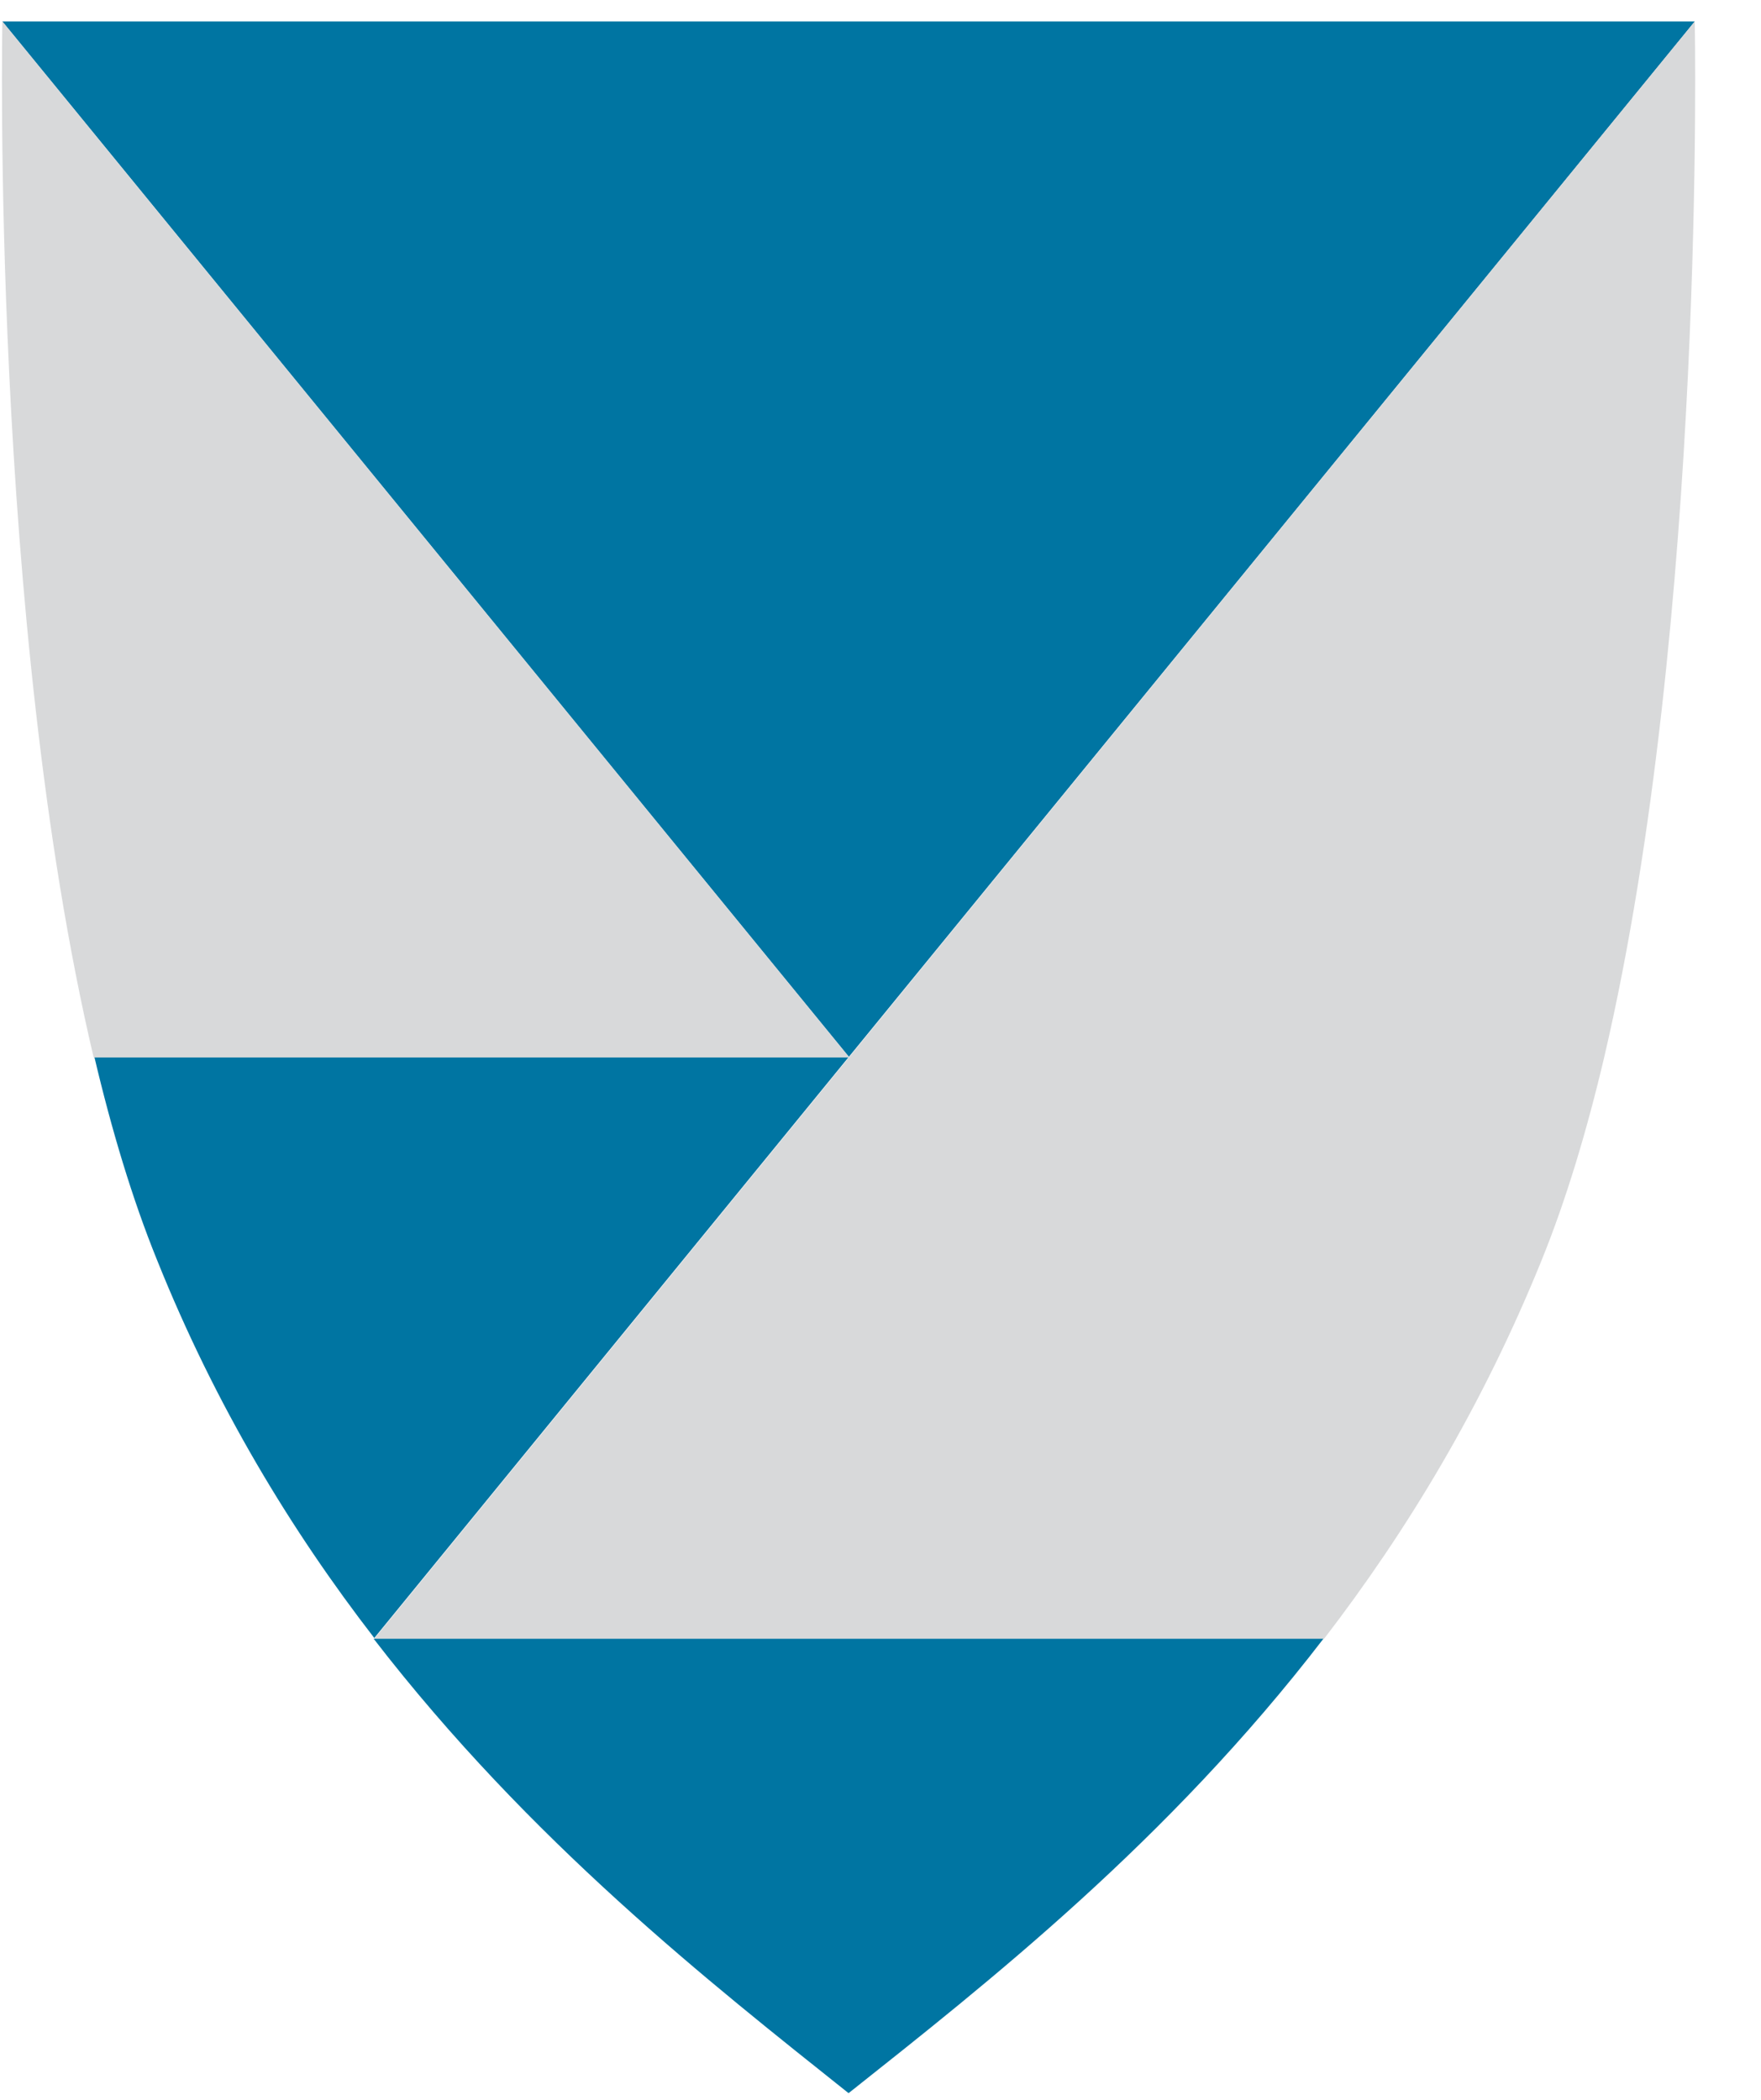
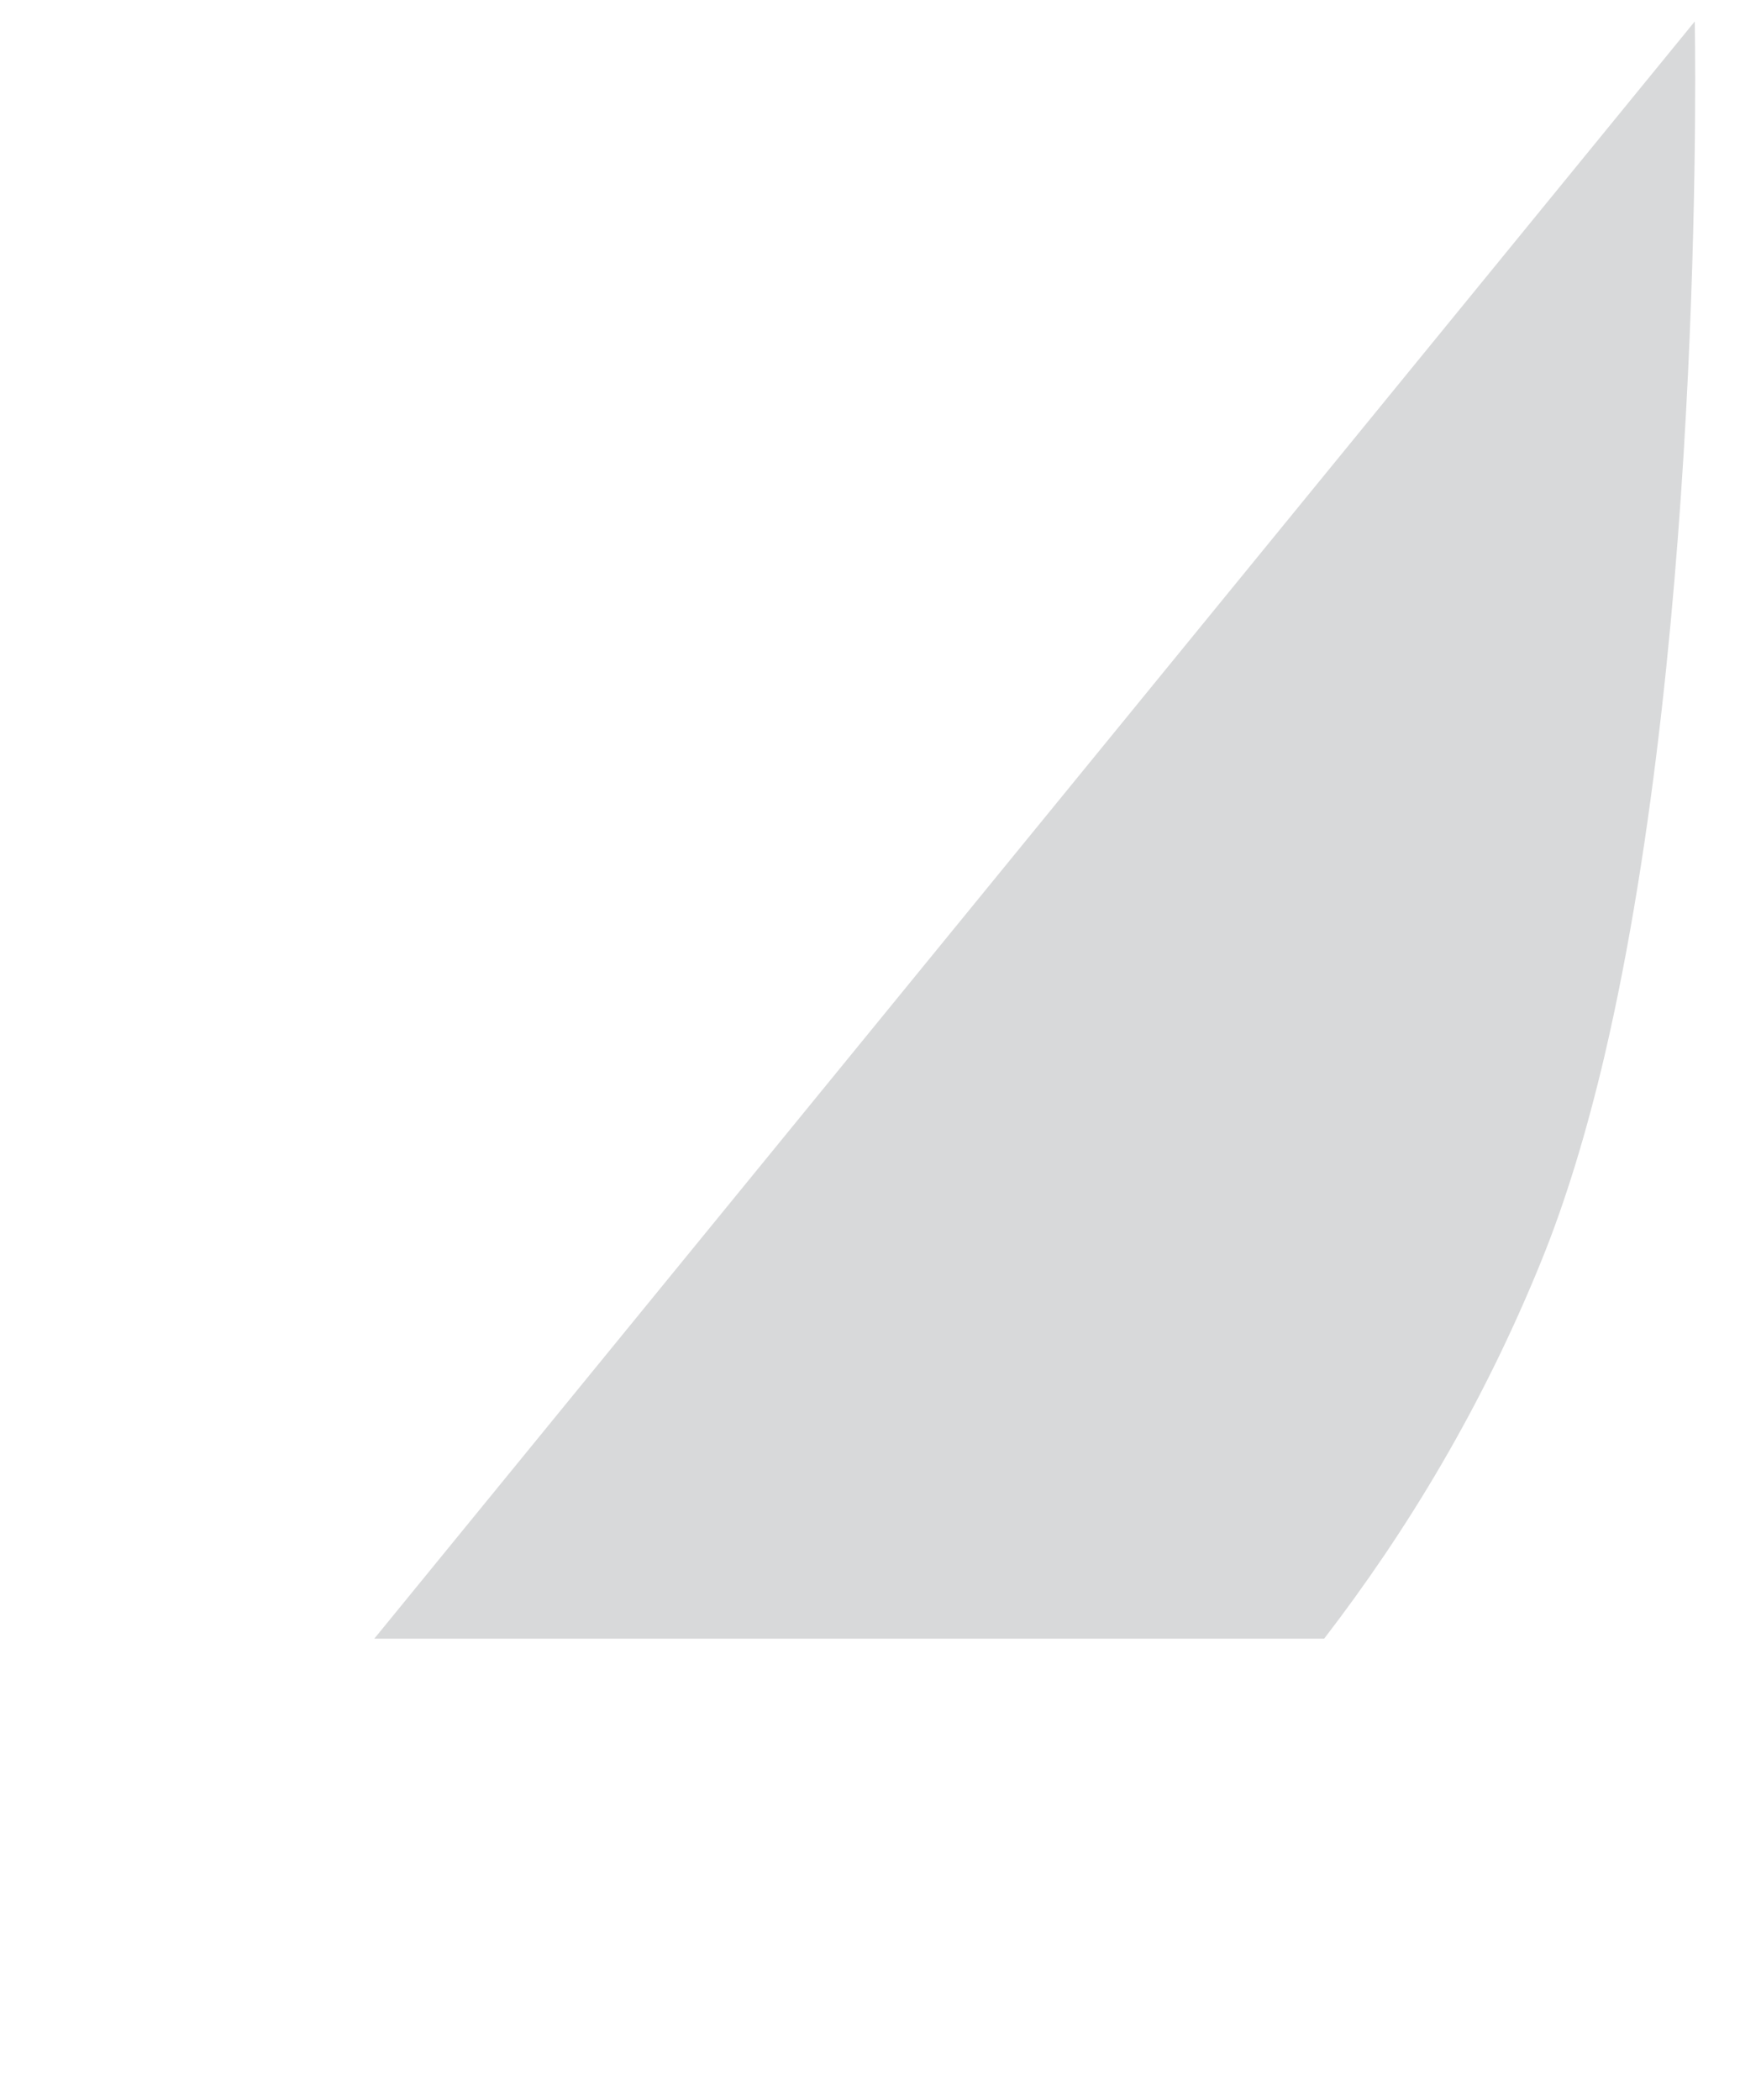
<svg xmlns="http://www.w3.org/2000/svg" width="26" height="31" viewBox="0 0 26 31" fill="none">
-   <path d="M25.022 0.317H0.035L12.533 15.602L25.022 0.317Z" fill="#0075A2" />
-   <path d="M12.533 30.898C14.57 29.281 17.238 27.19 19.54 24.192H5.516C7.829 27.19 10.496 29.281 12.524 30.898H12.533Z" fill="#0075A2" />
-   <path d="M1.393 15.602C1.649 16.687 1.954 17.703 2.318 18.6C3.184 20.76 4.306 22.604 5.526 24.182L12.533 15.602H1.393Z" fill="#0075A2" />
  <path d="M25.022 0.317L5.526 24.192H19.55C20.771 22.604 21.883 20.77 22.759 18.61C23.123 17.713 23.428 16.697 23.684 15.612C25.199 9.143 25.022 0.317 25.022 0.317Z" fill="#D8D9DA" />
-   <path d="M12.533 15.602L0.035 0.317C0.035 0.317 -0.142 9.143 1.383 15.612H12.524L12.533 15.602Z" fill="#D8D9DA" />
</svg>